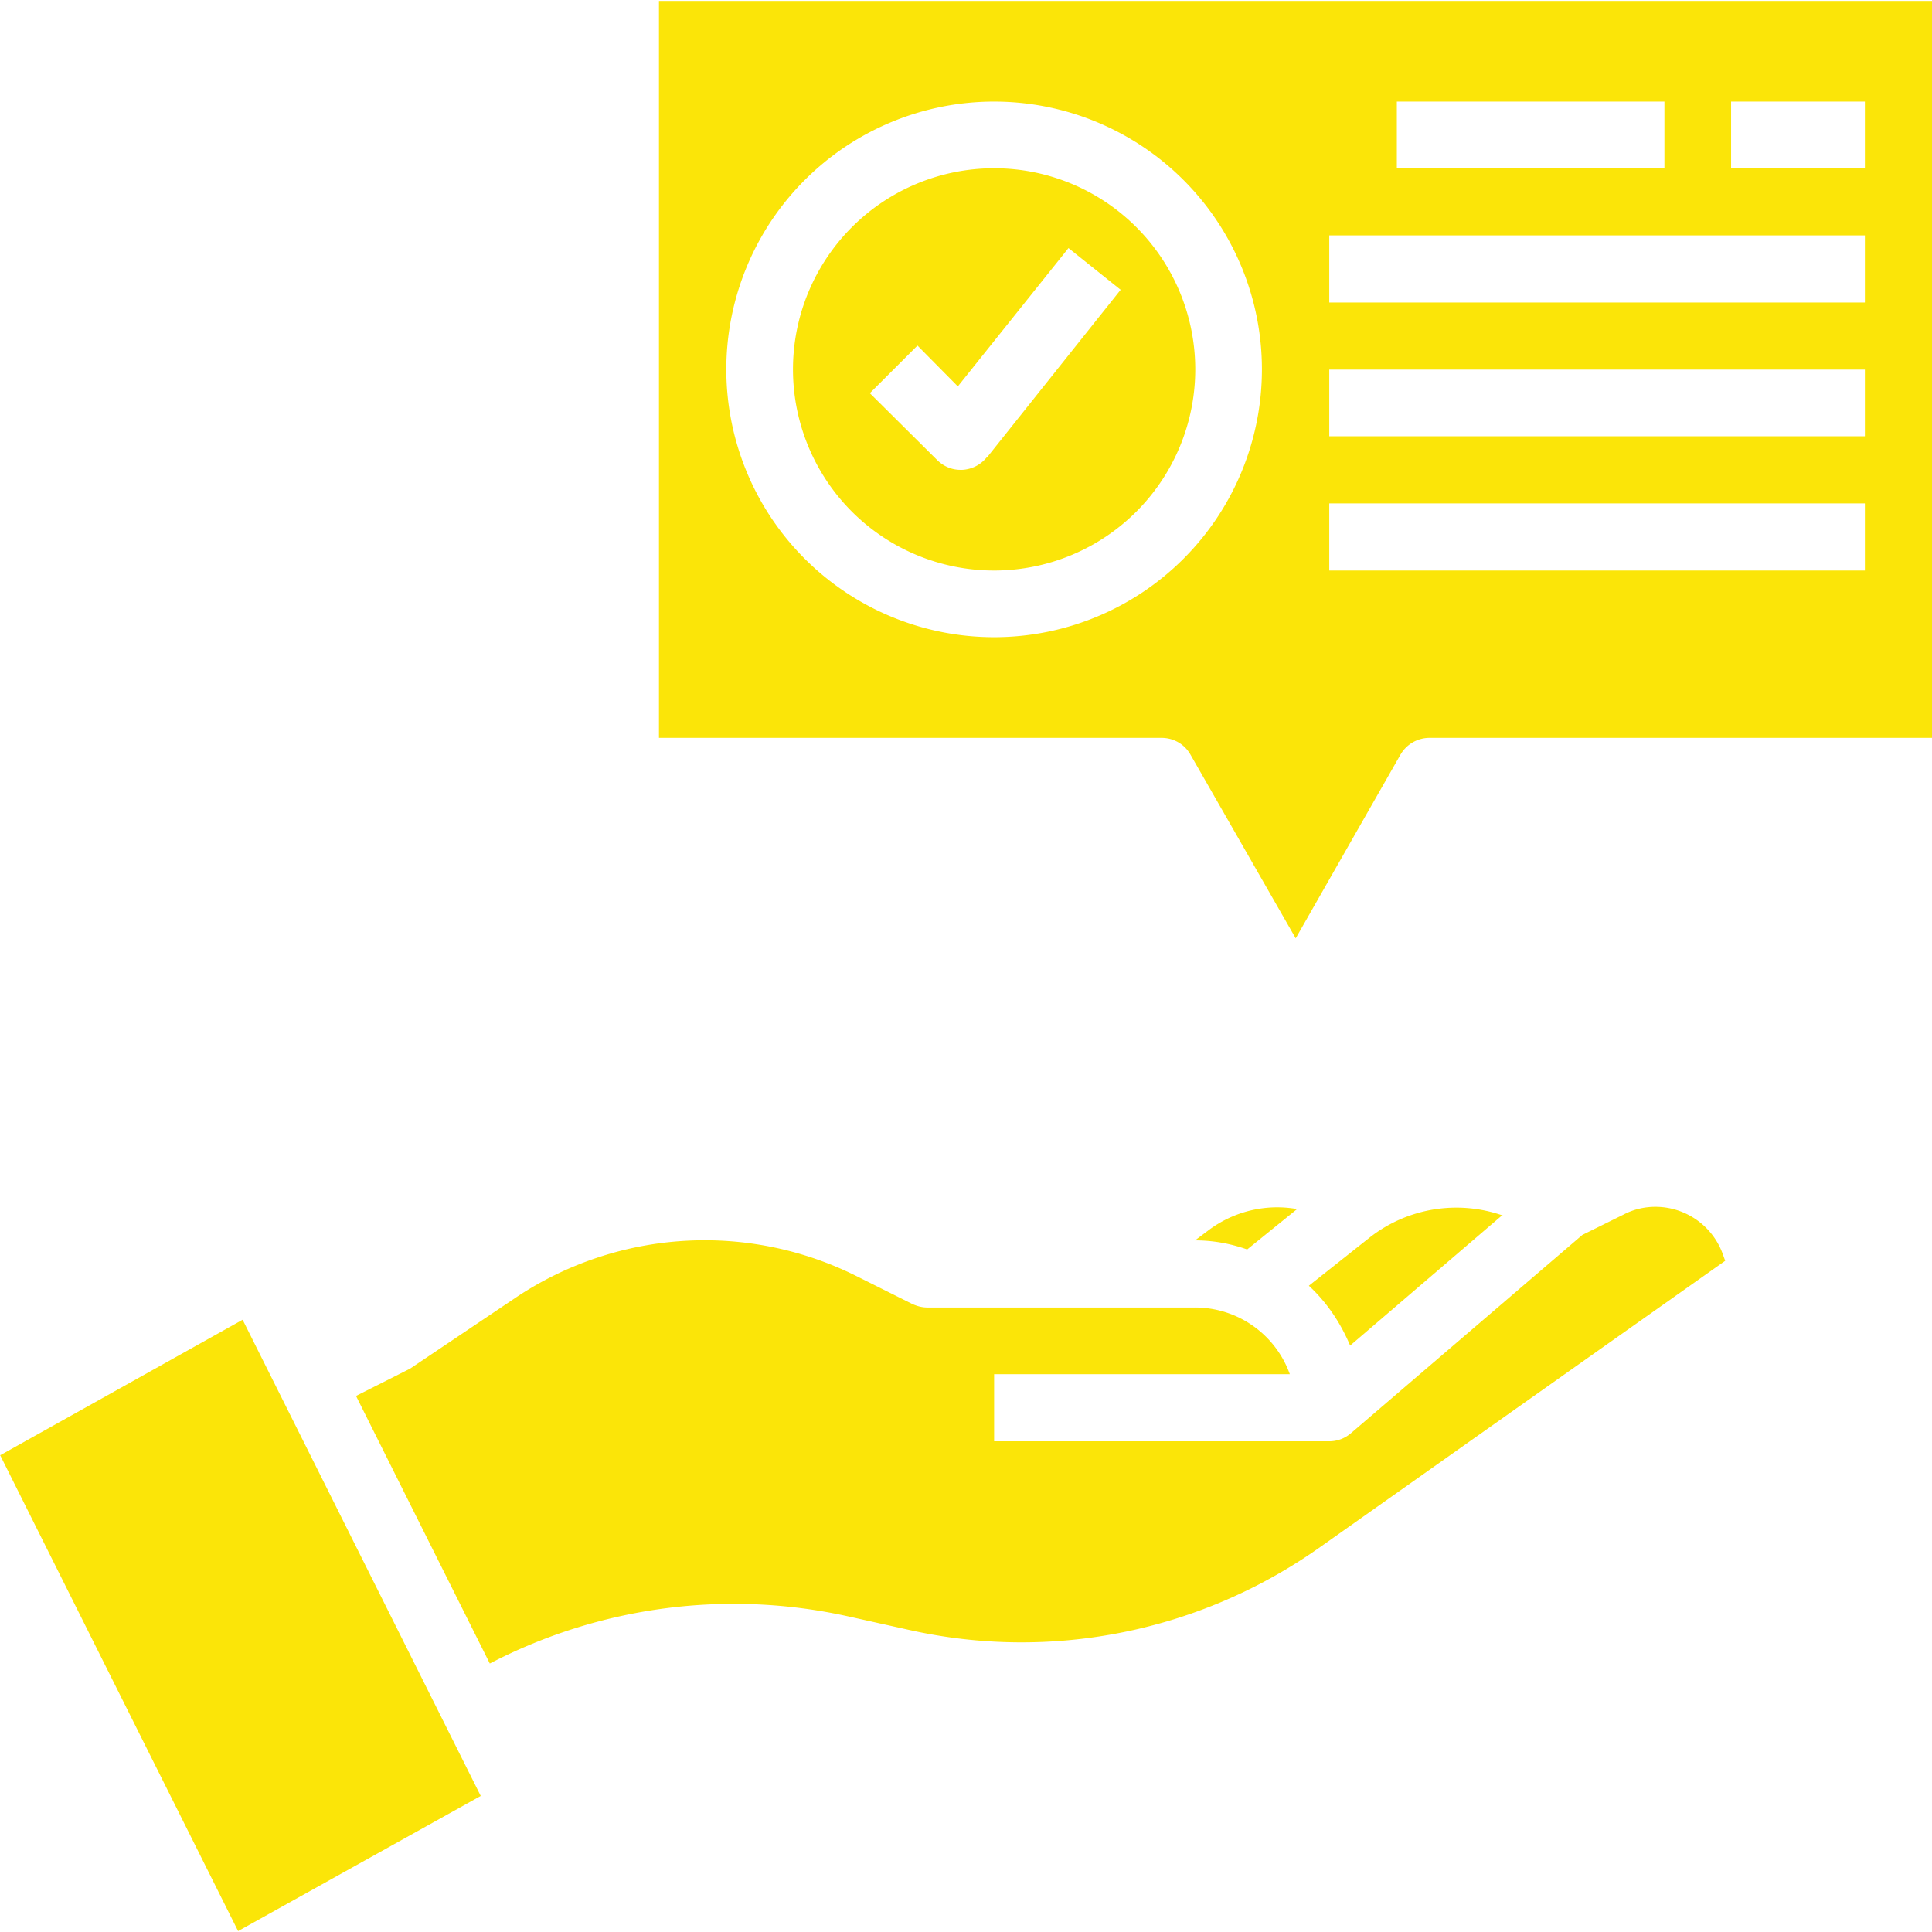
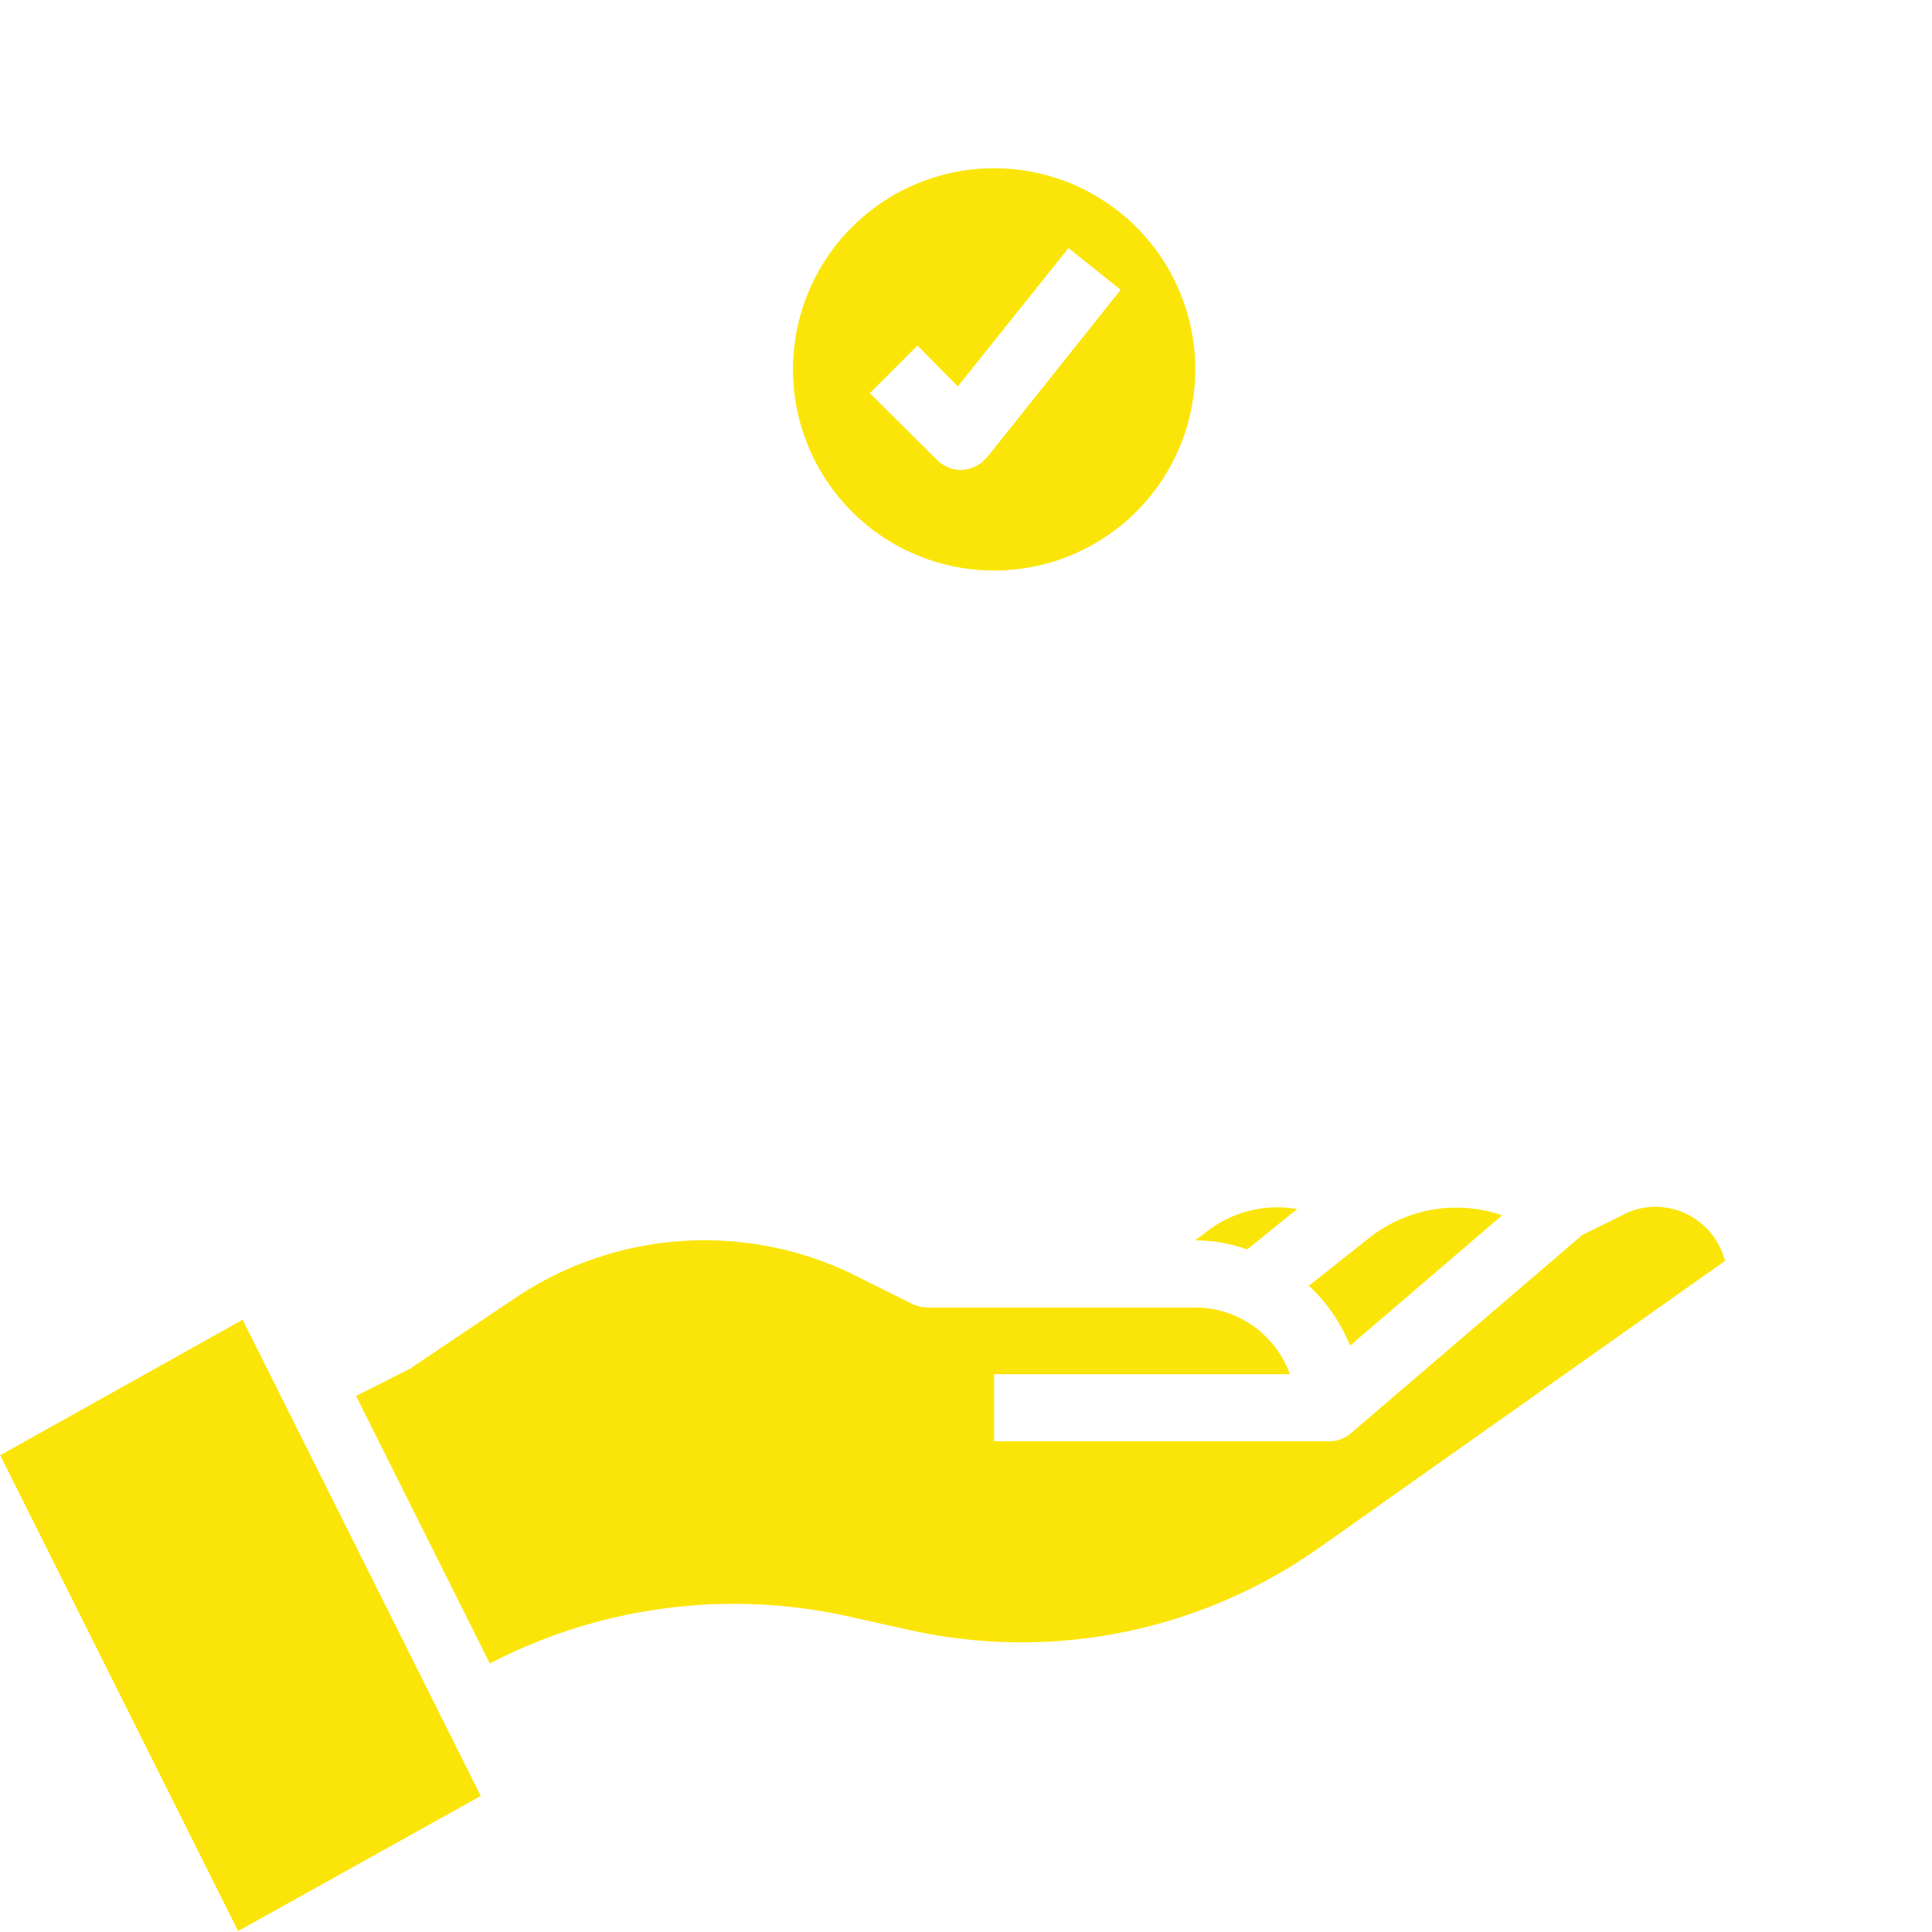
<svg xmlns="http://www.w3.org/2000/svg" version="1.1" id="Calque_1" x="0" y="0" viewBox="0 0 426 426" style="enable-background:new 0 0 426 426" xml:space="preserve">
  <style>.st0{fill:#fbe508}</style>
  <g id="Layer_7">
    <path class="st0" d="m275 275.5 11-8.9c-6.7-1.2-13.7.4-19.3 4.5l-3.2 2.4c4 0 7.8.7 11.5 2zM331.3 268a31 31 0 0 0-29.2 4.8l-13.5 10.7c4 3.7 7 8.2 9.1 13.2l33.6-28.8z" />
    <path class="st0" d="M365 266.1c-2.5 0-4.9.6-7 1.7l-9.1 4.5-51 43.7a7.3 7.3 0 0 1-4.8 1.8h-73.9V303h65.2a22.2 22.2 0 0 0-20.9-14.7h-59c-1.2 0-2.3-.3-3.4-.8l-12.2-6.1a74.9 74.9 0 0 0-75 4.6l-23.5 15.8-.8.4-11.1 5.6 29.5 59a116.6 116.6 0 0 1 79-10.4l13.5 3c31.3 7 64 .4 90.2-18l89.7-63.4-.4-1.1a15.8 15.8 0 0 0-15-10.8zM0 320.8l52.5 105L106 396 53.5 291 0 320.9zM219.2 37.1a44.3 44.3 0 1 0 0 88.7 44.3 44.3 0 0 0 0-88.7zm-1.6 63.7a7.4 7.4 0 0 1-5.4 2.8h-.4c-2 0-3.8-.8-5.2-2.2l-14.8-14.7 10.5-10.5 8.9 9 24.4-30.5 11.5 9.2-29.5 37z" />
-     <path class="st0" d="M145.3.2v162.5h110.8c2.7 0 5.1 1.4 6.4 3.7l23.2 40.5 23.1-40.5a7.4 7.4 0 0 1 6.4-3.7H426V.2H145.3zm73.9 140.3a59 59 0 1 1 0-118.1 59 59 0 0 1 0 118.1zm88.6-118.1H367V37h-59V22.4zm103.4 103.4H293.1V111h118.1v14.8zm0-29.6H293.1V81.5h118.1v14.7zm0-29.5H293.1V51.9h118.1v14.8zm0-29.6h-29.5V22.4h29.5V37z" />
  </g>
</svg>